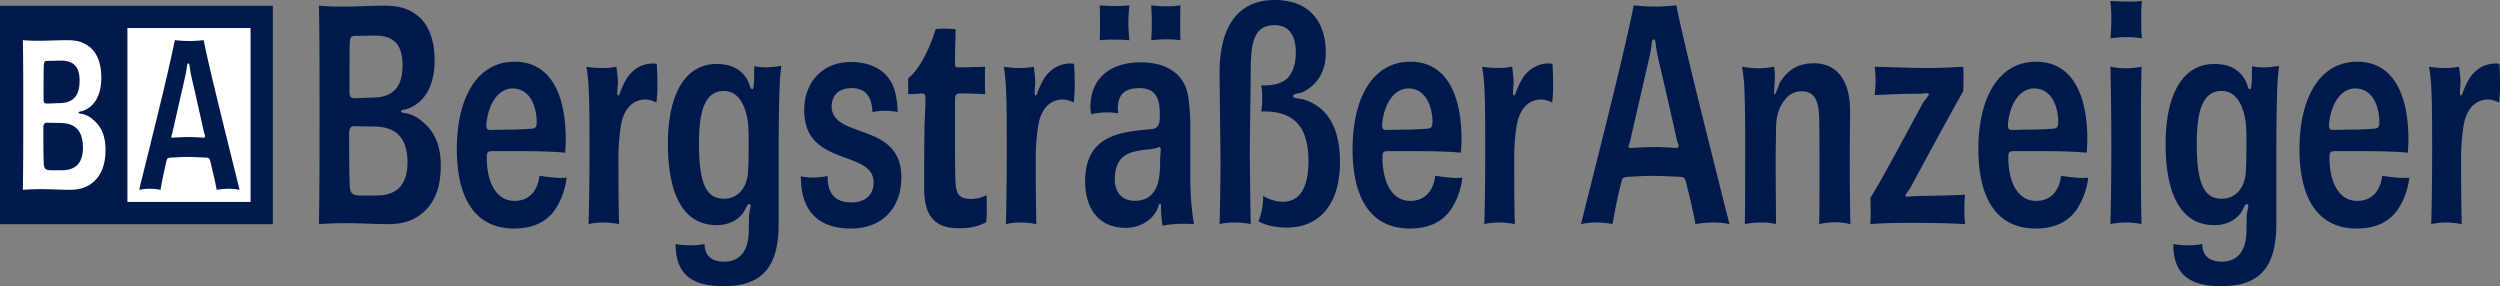
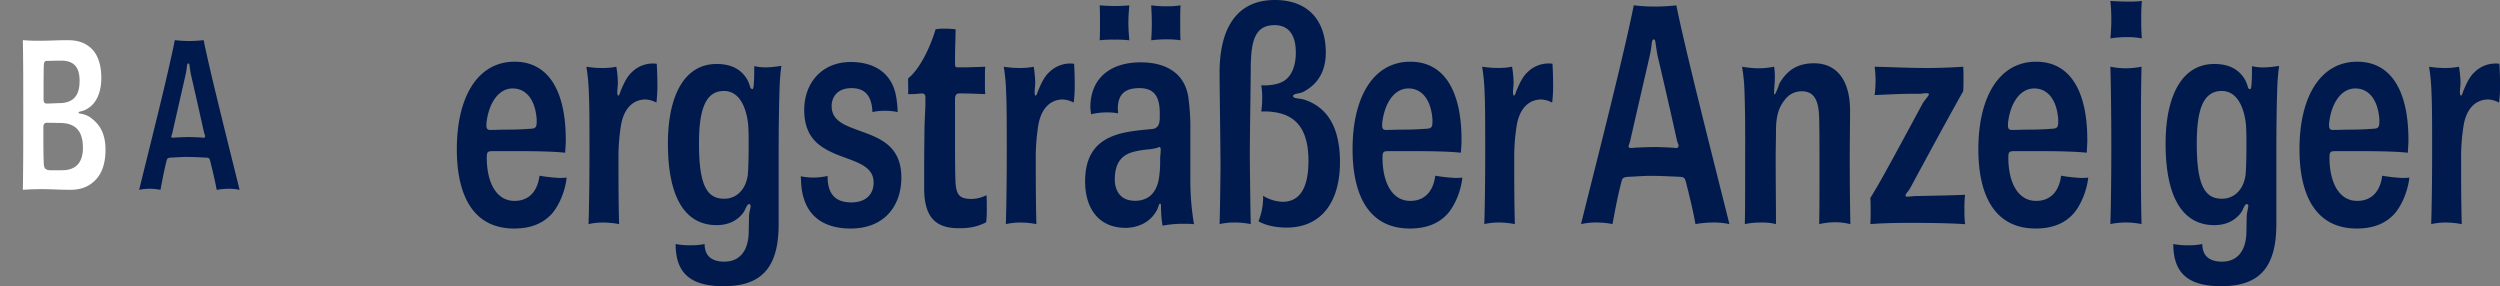
<svg xmlns="http://www.w3.org/2000/svg" viewBox="0 0 1471.94 168.47">
  <rect x="0" y="0" width="1471.94" height="168.47" fill="#808080" stroke="none" />
  <defs>
    <style>.cls-1{fill:#001a4d;}.cls-2{fill:#fff;}</style>
  </defs>
  <g id="Ebene_2" data-name="Ebene 2">
    <g id="Ebene_1-2" data-name="Ebene 1">
-       <rect class="cls-1" y="3.42" width="160.65" height="128.57" />
-       <polygon class="cls-2" points="75.02 118.9 75.02 16.51 147.53 16.51 147.53 118.9 75.02 118.9 75.02 118.9" />
      <path class="cls-1" d="M141.07,111.78c-5.53-22.45-17.71-70.52-21.16-88.15a75.23,75.23,0,0,1-7.87.51,70.7,70.7,0,0,1-9.11-.51c-4.3,21.69-15.37,65.06-21,88.15a28.57,28.57,0,0,1,6.4-.64,32.72,32.72,0,0,1,6.15.64c1-5.2,2-10.91,3.56-17,.37-1.52.62-1.9,3.08-2,3-.12,5.78-.38,8.73-.38,3.94,0,8,.26,11.45.38,1.6.13,2,.26,2.46,2,1.47,6,2.83,11.42,3.81,17a45.11,45.11,0,0,1,7-.64,28.94,28.94,0,0,1,6.52.64ZM120.77,80.2c0,.51-.24.89-1,.89-.49,0-1-.13-1.35-.13-2.22-.13-4.68-.25-7.26-.25s-5.29.12-7.75.25c-.37,0-1,.13-1.48.13s-1-.13-1.11-.51a1.38,1.38,0,0,1,.13-.64c.12-.5.37-1,.49-1.52,2.71-12,5.54-24.35,7.75-34.12a40.51,40.51,0,0,0,.86-5.2c.12-1.14.37-1.77.86-1.77s.62.76.74,1.77c.25,1.78.49,3.56.86,5.2,2.22,9.52,5,22,7.63,33.74a6,6,0,0,0,.49,1.4,1.67,1.67,0,0,1,.12.76Z" />
      <path class="cls-2" d="M62.12,88.15c0-8.63-2.84-14.1-7.4-17.78a13.35,13.35,0,0,0-5.91-3.17c-.74-.26-2.58-.26-2.58-.89s1.72-.76,2.46-1a15,15,0,0,0,4.68-2.66c4.19-3.56,6.28-9.53,6.28-16.77,0-8.51-2.46-15-7.27-18.54-3.2-2.41-6.77-3.68-12.68-3.68S28.61,24,22.57,24c-3.57,0-6.65-.13-9.11-.38.24,12.44.24,27.17.24,42.79,0,15.88,0,31.63-.24,45.34q5.17-.37,11.08-.38c5.92,0,10.84.38,16.63.38s9.86-1.39,13.31-4.19c5.05-4.06,7.64-10.41,7.64-19.43ZM46.84,47.89c0,8.39-3.69,12.7-11.7,12.83-1.6,0-5.79.25-7.64.25-1.48,0-1.85-1-1.85-2.54V55.77c0-4.83,0-13,.13-16.89.12-2.8.61-3.05,2.34-3.05s5.17-.13,7.76-.13c8.37,0,11,4.57,11,12.19Zm2,39c0,8.76-4.06,13.34-12.32,13.34H29.35c-3.2-.13-3.45-1.91-3.57-3.81-.25-5.59-.25-12.83-.25-19.18V74.94c0-1.65.62-2.66,1.85-2.66,2.21,0,6.53.12,8.25.12,7.39.13,13.18,3.31,13.18,14.48Z" />
-       <path class="cls-1" d="M248.26,125.84c-5.08,4.08-11.08,6.12-19.61,6.12s-15.8-.56-24.52-.56c-5.82,0-11.26.19-16.35.56.36-20,.36-43,.36-66.17,0-22.79,0-44.29-.36-62.45,3.63.37,8.17.55,13.44.55,8.9,0,16.35-.55,25.25-.55,8.72,0,14,1.85,18.71,5.37,7.08,5.19,10.71,14.64,10.71,27.06,0,10.56-3.09,19.27-9.26,24.46a22.12,22.12,0,0,1-6.9,3.9c-1.09.37-3.64.55-3.64,1.48s2.73.92,3.82,1.3a19.82,19.82,0,0,1,8.72,4.63c6.72,5.37,10.9,13.34,10.9,25.95C259.53,110.64,255.71,119.91,248.26,125.84ZM220.47,74.5c-2.54,0-8.9-.18-12.17-.18-1.81,0-2.72,1.48-2.72,3.89v3.34c0,9.26,0,19.83.36,28,.18,2.78.55,5.38,5.27,5.56h10.54c12.16,0,18.16-6.67,18.16-19.46C239.91,79.32,231.37,74.69,220.47,74.5Zm.37-53.56c-3.82,0-8.72.19-11.45.19-2.54,0-3.27.37-3.45,4.45-.18,5.74-.18,17.6-.18,24.65v3.89c0,2.22.55,3.7,2.73,3.7,2.72,0,8.9-.37,11.26-.37C231.55,57.27,237,51,237,38.74,237,27.61,233.19,20.94,220.84,20.94Z" />
      <path class="cls-1" d="M325.09,125.66c-5.08,5.74-12.35,8.89-22.34,8.89-23.79,0-33.78-18.9-33.78-46.7,0-30.95,12.35-51.52,34-51.52,20,0,30.15,17.23,30.15,46,0,2-.18,4.82-.36,7.6-4.54-.56-14.53-.93-24.7-.93H289.86c-2.73,0-3.27.56-3.27,3.71,0,14.45,5.44,25.57,16.34,25.57,8.9,0,13.63-6.11,14.71-14.82a98.37,98.37,0,0,0,11.45,1.29,36.81,36.81,0,0,0,4.54-.18C332.72,112.87,329.09,121,325.09,125.66Zm-9.26-57.09c-1.09-9.63-5.81-16.49-14-16.49-8.72,0-14.35,9.45-15.44,20.76V74.5c.19,1.12.55,2,2.18,2,2.73,0,6.72-.18,10.18-.18,4.54,0,9.44-.19,14.16-.56,2.73-.18,3.09-1.3,3.09-4.45A14.49,14.49,0,0,0,315.83,68.57Z" />
      <path class="cls-1" d="M386.48,60.42a14.86,14.86,0,0,0-6.36-1.85c-7.44,0-12.89,5.37-14.53,15.38a118.48,118.48,0,0,0-1.45,19.83c0,12.42,0,23.72.36,38.18a49.58,49.58,0,0,0-8.9-.93,38.86,38.86,0,0,0-9.08.93c.37-10.94.55-27.62.55-42.44,0-14.27,0-28-.37-34.66a112.64,112.64,0,0,0-1.45-15.57,58.63,58.63,0,0,0,9.63.74,39.82,39.82,0,0,0,8-.74,66.88,66.88,0,0,1,.91,9.27c0,2-.37,4.07-.37,5.74,0,.74.19,2,.55,2,.73,0,1.09-1.85,1.63-3.15,1.82-4.26,3.45-8,6.72-10.93a17.45,17.45,0,0,1,12.17-4.82,9.68,9.68,0,0,1,2.18.18c.18,2.6.37,8,.37,10.94A83.07,83.07,0,0,1,386.48,60.42Z" />
      <path class="cls-1" d="M459,51.52c-.36,10.94-.55,24.28-.55,39.66V132c0,26.13-10.53,36.51-32.51,36.51-20.7,0-28.15-8.9-28.15-24.84a44,44,0,0,0,8.9.75,38,38,0,0,0,8.17-.75c0,6.49,3.64,10.38,11.63,10.38,8.53,0,14.16-5.74,14.35-17.6,0-1.3.18-8.53.18-9.46.18-2.59.91-4.26.91-5.74a1,1,0,0,0-.91-1.11c-1.27,0-2.36,3.89-3.45,5.19-3.82,5-9.27,7.22-15.62,7.22-19.26,0-28.7-17.42-28.7-48,0-28.17,9.62-46.89,28.7-46.89,8.35,0,14.53,3,18.16,9.45a23.21,23.21,0,0,1,1.63,4.27A1.34,1.34,0,0,0,443,52.45c.36,0,.54-.56.72-1.85.37-3.71.37-8.34.37-11.68a29.39,29.39,0,0,0,7.08.74,65.91,65.91,0,0,0,8.9-.92A126.94,126.94,0,0,0,459,51.52ZM440.06,70.06c-1.63-9.08-5.81-16.5-13.8-16.5-11.08,0-14.72,11.31-14.72,31,0,25.39,5.09,32.44,14.9,32.44,7.08,0,12.53-5.19,13.8-13.72.36-3,.55-10.19.55-17.79C440.79,79.51,440.79,74,440.06,70.06Z" />
      <path class="cls-1" d="M500.9,134.55c-19.43,0-28.51-10.75-29.24-27.43,0-1.11-.18-2.22-.18-3.33a37.57,37.57,0,0,0,7.81.74,38.88,38.88,0,0,0,8-.93v1.48c.36,10.57,6,14.09,14,14.09,8.35,0,13.07-4.63,13.07-11.68,0-10.19-11.07-12.23-21.61-16.49-9.81-4.08-19.25-9.64-19.25-26.32,0-15.38,10-28.17,27.42-28.17,9.63,0,17.62,3.15,22.34,9.64,2.55,3.52,4,7.41,4.73,13.16a61.84,61.84,0,0,1,.54,6.67,35.19,35.19,0,0,0-7.63-.74,32,32,0,0,0-7.26.74,25.87,25.87,0,0,0-.36-3.89c-1.46-7.79-6-10.2-12-10.2-8.54,0-11.63,5.56-11.63,10.57,0,8.89,8.18,11.49,17.26,14.82,11.26,4.08,23.79,8.71,23.79,27.25C530.69,121.21,520.7,134.55,500.9,134.55Z" />
      <path class="cls-1" d="M580.64,130.85c-6,3.15-11.26,3.52-16.17,3.52-13.44,0-20.34-6.3-20.34-23.54v-2.41c0-10.93,0-19.09.18-31.32,0-4.82.36-9.27.55-15.38V57.27c0-1.3-.55-2.23-1.82-2.23a12.28,12.28,0,0,0-2.54.19,53.63,53.63,0,0,1-5.82.18,46.8,46.8,0,0,0,0-5.18V46.15c6.36-5,12.72-17.24,16.17-28.91a27.91,27.91,0,0,1,5.45-.37c2.36,0,4.36.18,6.36.37-.19,8.52-.37,12.6-.37,19.64,0,2.23.18,2.78,1.46,2.78h1.81c4.54,0,9.08-.18,14.53-.37-.18,1.85-.18,5.19-.18,8.34s0,6.12.18,7.78C575,55.23,569.92,55,564.84,55c-1.82,0-2.55,1.12-2.55,3.53V79.69c0,8.71,0,17.24.18,24.28.19,9.82,1.28,13.16,9.63,13.16a20.1,20.1,0,0,0,8.72-2.22c.18,2.22.18,5,.18,8A59.14,59.14,0,0,1,580.64,130.85Z" />
      <path class="cls-1" d="M632.18,60.42a14.9,14.9,0,0,0-6.36-1.85c-7.45,0-12.9,5.37-14.53,15.38a118.48,118.48,0,0,0-1.45,19.83c0,12.42,0,23.72.36,38.18a49.67,49.67,0,0,0-8.9-.93,38.81,38.81,0,0,0-9.08.93c.36-10.94.54-27.62.54-42.44,0-14.27,0-28-.36-34.66A114.21,114.21,0,0,0,591,39.29a58.59,58.59,0,0,0,9.62.74,39.85,39.85,0,0,0,8-.74,67,67,0,0,1,.9,9.27c0,2-.36,4.07-.36,5.74,0,.74.18,2,.55,2,.72,0,1.09-1.85,1.63-3.15,1.82-4.26,3.45-8,6.72-10.93a17.45,17.45,0,0,1,12.17-4.82,9.68,9.68,0,0,1,2.18.18c.18,2.6.36,8,.36,10.94A84.6,84.6,0,0,1,632.18,60.42Z" />
      <path class="cls-1" d="M697.38,131.77a62.15,62.15,0,0,0-12.9,1.11,66.62,66.62,0,0,1-.9-10c0-1.67,0-3-.55-3-.72,0-.91,1.85-1.63,3.34-3.64,7.41-11.08,10.93-18.71,10.93-15.08,0-23.8-10.56-23.8-27.43,0-28.17,22.71-29.1,39.42-30.76,3.81-.37,4.54-3.34,4.54-7V66.72c0-10.56-3.81-14.83-12-14.83-9.08,0-12.35,4.08-12.71,11.31,0,1.3.18,2.59.18,3.52a40.69,40.69,0,0,0-6.54-.56,43,43,0,0,0-9.44,1.12c0-1.3-.37-3.15-.37-3.9,0-18.16,12.72-26.68,29.61-26.68,13.08,0,25.43,5,28,20a132.68,132.68,0,0,1,1.27,20.76v29.1A154.75,154.75,0,0,0,703,132C701.2,131.77,698.83,131.77,697.38,131.77ZM656,23.35a60.54,60.54,0,0,0-8.54.37c.18-2.59.18-6.11.18-10,0-3.7,0-7.59-.18-10.56,2.54.19,5.81.37,9.08.37,3.09,0,6.18-.18,8.36-.37-.18,2.78-.55,6.49-.55,10.19,0,4.08.37,7.79.55,10.38A64.62,64.62,0,0,0,656,23.35Zm26.52,63.2c-.37,0-.73.37-1.46.56a31.49,31.49,0,0,1-5.81.92,56.14,56.14,0,0,0-8.35,1.49c-6.18,1.85-10.54,5.93-10.54,16.31,0,5.37,2.54,11.3,9.63,12.23.54,0,1.45.18,2,.18,8,0,12.89-4.45,14.35-13.16a65.6,65.6,0,0,0,.72-11.3c0-1.85.36-4.08.36-5.93C683.39,87.11,683,86.55,682.49,86.55Zm4.36-63.38a70.71,70.71,0,0,0-9.09.55c.19-2.41.37-5.93.37-9.82,0-3.71-.18-7.6-.37-10.75a71.49,71.49,0,0,0,9.27.56,50.85,50.85,0,0,0,8-.56c-.18,3.15-.18,7-.18,10.75s0,7.41.18,9.82A50.21,50.21,0,0,0,686.85,23.17Z" />
      <path class="cls-1" d="M757.5,134c-4.54,0-11.44-.74-16.53-3.71a38.49,38.49,0,0,0,2.72-13v-2a23.65,23.65,0,0,0,11.45,3.52c10.71,0,15.25-9.08,15.25-24.09,0-21.5-9.8-28.55-24.7-29.1H742.6a55.82,55.82,0,0,0,.55-8,44.7,44.7,0,0,0-.55-7.41,27.06,27.06,0,0,0,3.82,0c5.08-.37,9.26-1.49,12.17-4.82,2.72-3.15,4.36-8,4.36-14.46,0-9.08-3.27-16.12-12.54-16.12-11.62,0-13.8,9.45-14,24.46,0,7-.55,42.26-.55,50.6,0,7.41.37,36.88.55,42.07a46.93,46.93,0,0,0-9.08-.93,39.43,39.43,0,0,0-9.27.93c.18-4.26.55-28.17.55-34.1,0-8.34-.55-47.08-.55-55.42C718.08,18.35,727,0,750.6,0c19.43,0,30,11.86,30,31,0,10.56-4.36,18.35-13.08,23-2.36,1.3-6.18.93-6.18,2.6,0,1.48,3.82,1.29,6.36,2,14,4.44,21.25,16.68,21.25,36.88C788.92,119.36,777.66,134,757.5,134Z" />
      <path class="cls-1" d="M852.49,125.66c-5.09,5.74-12.35,8.89-22.34,8.89-23.8,0-33.79-18.9-33.79-46.7,0-30.95,12.35-51.52,34-51.52,20,0,30.15,17.23,30.15,46,0,2-.18,4.82-.36,7.6-4.54-.56-14.53-.93-24.71-.93H817.25c-2.72,0-3.27.56-3.27,3.71,0,14.45,5.45,25.57,16.35,25.57,8.9,0,13.62-6.11,14.71-14.82a98.43,98.43,0,0,0,11.44,1.29,36.72,36.72,0,0,0,4.54-.18C860.12,112.87,856.48,121,852.49,125.66Zm-9.26-57.09c-1.09-9.63-5.82-16.49-14-16.49-8.72,0-14.35,9.45-15.44,20.76V74.5c.18,1.12.54,2,2.18,2,2.72,0,6.72-.18,10.17-.18,4.54,0,9.45-.19,14.17-.56,2.72-.18,3.09-1.3,3.09-4.45A14.49,14.49,0,0,0,843.23,68.57Z" />
      <path class="cls-1" d="M913.88,60.42a14.9,14.9,0,0,0-6.36-1.85c-7.45,0-12.9,5.37-14.53,15.38a118.48,118.48,0,0,0-1.45,19.83c0,12.42,0,23.72.36,38.18A49.67,49.67,0,0,0,883,131a38.81,38.81,0,0,0-9.08.93c.36-10.94.54-27.62.54-42.44,0-14.27,0-28-.36-34.66a114.21,114.21,0,0,0-1.45-15.57,58.59,58.59,0,0,0,9.62.74,39.85,39.85,0,0,0,8-.74,67,67,0,0,1,.9,9.27c0,2-.36,4.07-.36,5.74,0,.74.18,2,.55,2,.72,0,1.08-1.85,1.63-3.15,1.82-4.26,3.45-8,6.72-10.93a17.45,17.45,0,0,1,12.17-4.82,9.68,9.68,0,0,1,2.18.18c.18,2.6.36,8,.36,10.94A84.6,84.6,0,0,1,913.88,60.42Z" />
      <path class="cls-1" d="M1008.61,131a66.77,66.77,0,0,0-10.36.93c-1.45-8.16-3.45-16.13-5.63-24.84-.72-2.59-1.27-2.78-3.63-3-5.09-.19-11.08-.56-16.89-.56-4.36,0-8.54.37-12.9.56-3.63.18-4,.74-4.54,3-2.36,8.9-3.81,17.24-5.27,24.84a48.28,48.28,0,0,0-9.08-.93,42.92,42.92,0,0,0-9.44.93c8.35-33.73,24.7-97.12,31.06-128.81a104.39,104.39,0,0,0,13.44.74A115.26,115.26,0,0,0,987,3.15c5.09,25.76,23.07,96,31.24,128.81A43.41,43.41,0,0,0,1008.61,131ZM988.08,84.7a9.22,9.22,0,0,1-.72-2c-3.82-17.24-8-35.4-11.27-49.3-.54-2.41-.9-5-1.27-7.6-.18-1.48-.36-2.59-1.09-2.59s-1.09.92-1.27,2.59a59.06,59.06,0,0,1-1.27,7.6c-3.27,14.27-7.45,32.25-11.44,49.85-.18.75-.55,1.49-.73,2.23a2.07,2.07,0,0,0-.18.93c.18.55.73.74,1.63.74.73,0,1.64-.19,2.18-.19,3.64-.18,7.45-.37,11.45-.37,3.81,0,7.44.19,10.71.37.55,0,1.27.19,2,.19,1.09,0,1.45-.56,1.45-1.3A2.4,2.4,0,0,0,988.08,84.7Z" />
      <path class="cls-1" d="M1080.35,130.85a42,42,0,0,0-9.26,1.11c.18-8.53.18-20.39.18-32.25,0-11.12,0-22.24-.18-29.84-.19-9.08-2-16.12-10.17-16.12a12.17,12.17,0,0,0-10.18,5.19c-3.45,4.26-5.08,9.45-5.08,18,0,4.45-.18,10.57-.18,17,0,13.16.18,28.36.18,38a32.71,32.71,0,0,0-8.54-.93,46.14,46.14,0,0,0-9.81.93c.18-7.79.18-18.17.18-28.73,0-16.49.19-33.91-.36-48.74a105.41,105.41,0,0,0-1.45-15.2,58.16,58.16,0,0,0,9.81.93,46.93,46.93,0,0,0,9.08-.93,40.63,40.63,0,0,1,.36,8c0,1.85-.36,5-.36,6.86,0,.92-.18,1.48.18,1.48.54,0,1.45-2.59,1.82-3.34.54-1.11.72-2.59,1.45-3.7,4.36-7.23,10.35-11.31,20-11.31,14,0,21.25,10.75,21.25,27.8v1.3c0,7.41-.18,18-.18,28.54,0,13.35.18,27.43.36,37.07A38.11,38.11,0,0,0,1080.35,130.85Z" />
      <path class="cls-1" d="M1125,131.22c-9.08,0-17.44.18-23.79.74.18-2.41.18-5.19.18-7.79s0-5.19-.18-7.6c1.27-2,2.54-4.26,4-6.67,8-13.9,18.71-34.1,26.88-49.11.91-1.67,3.64-4.45,3.64-5.38,0-.37-1.28-.55-1.46-.55-1.27,0-2.9.37-4,.37h-5.45c-6.72,0-15.8.56-21.07.74a72.31,72.31,0,0,0,.54-8.52,64.23,64.23,0,0,0-.54-8.16c8.54.19,20.16.74,30.69.74,8.54,0,16-.37,21.44-.74.18,2,.18,4.63.18,7s0,5-.18,7.42c-7.45,13.16-21.25,38.55-30.52,55.78a19.87,19.87,0,0,1-2.72,4.08,3.76,3.76,0,0,0-.73,1.48.79.79,0,0,0,.73.74c1.81,0,4-.37,6-.37,9.08-.18,20.71-.37,28.34-.74a68.6,68.6,0,0,0-.37,8.71A67.28,67.28,0,0,0,1157,132C1148.64,131.4,1136.65,131.22,1125,131.22Z" />
      <path class="cls-1" d="M1220.93,125.66c-5.09,5.74-12.35,8.89-22.34,8.89-23.79,0-33.78-18.9-33.78-46.7,0-30.95,12.35-51.52,34-51.52,20,0,30.15,17.23,30.15,46,0,2-.18,4.82-.36,7.6-4.54-.56-14.53-.93-24.7-.93h-18.17c-2.72,0-3.27.56-3.27,3.71,0,14.45,5.45,25.57,16.35,25.57,8.9,0,13.62-6.11,14.71-14.82a98.37,98.37,0,0,0,11.45,1.29,36.89,36.89,0,0,0,4.54-.18C1228.56,112.87,1224.93,121,1220.93,125.66Zm-9.26-57.09c-1.09-9.63-5.82-16.49-14-16.49-8.72,0-14.35,9.45-15.44,20.76V74.5c.18,1.12.55,2,2.18,2,2.73,0,6.72-.18,10.17-.18,4.54,0,9.45-.19,14.17-.56,2.73-.18,3.09-1.3,3.09-4.45A14.49,14.49,0,0,0,1211.67,68.57Z" />
      <path class="cls-1" d="M1252.35,21.87a59.29,59.29,0,0,0-9.81.74,112.83,112.83,0,0,0,.55-11.3,101.9,101.9,0,0,0-.55-10.75c3.27.18,6.72.37,10,.37a63.24,63.24,0,0,0,8.54-.37,107.24,107.24,0,0,0-.36,11.12,105.42,105.42,0,0,0,.36,10.93A43.46,43.46,0,0,0,1252.35,21.87ZM1252.17,131a44.53,44.53,0,0,0-9.63.93c.37-12.23.55-28.73.55-45.78,0-16.31-.18-33-.55-46.89a43,43,0,0,0,9.45.93,46.55,46.55,0,0,0,8.9-.93c-.37,14.09-.37,30.58-.37,46.89,0,17,0,33.55.37,45.78A47.84,47.84,0,0,0,1252.17,131Z" />
      <path class="cls-1" d="M1340.8,51.52c-.36,10.94-.54,24.28-.54,39.66V132c0,26.13-10.54,36.51-32.51,36.51-20.71,0-28.16-8.9-28.16-24.84a44.11,44.11,0,0,0,8.9.75,38.17,38.17,0,0,0,8.18-.75c0,6.49,3.63,10.38,11.62,10.38,8.54,0,14.17-5.74,14.35-17.6,0-1.3.18-8.53.18-9.46.18-2.59.91-4.26.91-5.74a1,1,0,0,0-.91-1.11c-1.27,0-2.36,3.89-3.45,5.19-3.81,5-9.26,7.22-15.62,7.22-19.25,0-28.7-17.42-28.7-48,0-28.17,9.63-46.89,28.7-46.89,8.36,0,14.53,3,18.16,9.45a23.2,23.2,0,0,1,1.64,4.27,1.33,1.33,0,0,0,1.27,1.11c.36,0,.54-.56.73-1.85.36-3.71.36-8.34.36-11.68a29.44,29.44,0,0,0,7.08.74,65.74,65.74,0,0,0,8.9-.92Q1341.08,44.58,1340.8,51.52Zm-18.89,18.54c-1.63-9.08-5.81-16.5-13.8-16.5-11.08,0-14.71,11.31-14.71,31,0,25.39,5.08,32.44,14.89,32.44,7.08,0,12.53-5.19,13.81-13.72.36-3,.54-10.19.54-17.79C1322.64,79.51,1322.64,74,1321.91,70.06Z" />
      <path class="cls-1" d="M1410,125.66c-5.08,5.74-12.35,8.89-22.34,8.89-23.79,0-33.78-18.9-33.78-46.7,0-30.95,12.35-51.52,34-51.52,20,0,30.15,17.23,30.15,46,0,2-.18,4.82-.36,7.6-4.54-.56-14.53-.93-24.7-.93h-18.16c-2.73,0-3.27.56-3.27,3.71,0,14.45,5.45,25.57,16.34,25.57,8.9,0,13.63-6.11,14.72-14.82a97.93,97.93,0,0,0,11.44,1.29,36.81,36.81,0,0,0,4.54-.18C1417.63,112.87,1414,121,1410,125.66Zm-9.26-57.09c-1.09-9.63-5.81-16.49-14-16.49-8.71,0-14.35,9.45-15.44,20.76V74.5c.19,1.12.55,2,2.18,2,2.73,0,6.72-.18,10.18-.18,4.54,0,9.44-.19,14.16-.56,2.73-.18,3.09-1.3,3.09-4.45A14.49,14.49,0,0,0,1400.74,68.57Z" />
      <path class="cls-1" d="M1471.39,60.42a14.86,14.86,0,0,0-6.36-1.85c-7.44,0-12.89,5.37-14.53,15.38a118.48,118.48,0,0,0-1.45,19.83c0,12.42,0,23.72.36,38.18a49.58,49.58,0,0,0-8.9-.93,38.86,38.86,0,0,0-9.08.93c.37-10.94.55-27.62.55-42.44,0-14.27,0-28-.37-34.66a112.64,112.64,0,0,0-1.45-15.57,58.63,58.63,0,0,0,9.63.74,39.75,39.75,0,0,0,8-.74,66.88,66.88,0,0,1,.91,9.27c0,2-.37,4.07-.37,5.74,0,.74.19,2,.55,2,.73,0,1.09-1.85,1.63-3.15,1.82-4.26,3.45-8,6.72-10.93a17.45,17.45,0,0,1,12.17-4.82,9.64,9.64,0,0,1,2.18.18c.19,2.6.37,8,.37,10.94A83.07,83.07,0,0,1,1471.39,60.42Z" />
    </g>
  </g>
</svg>